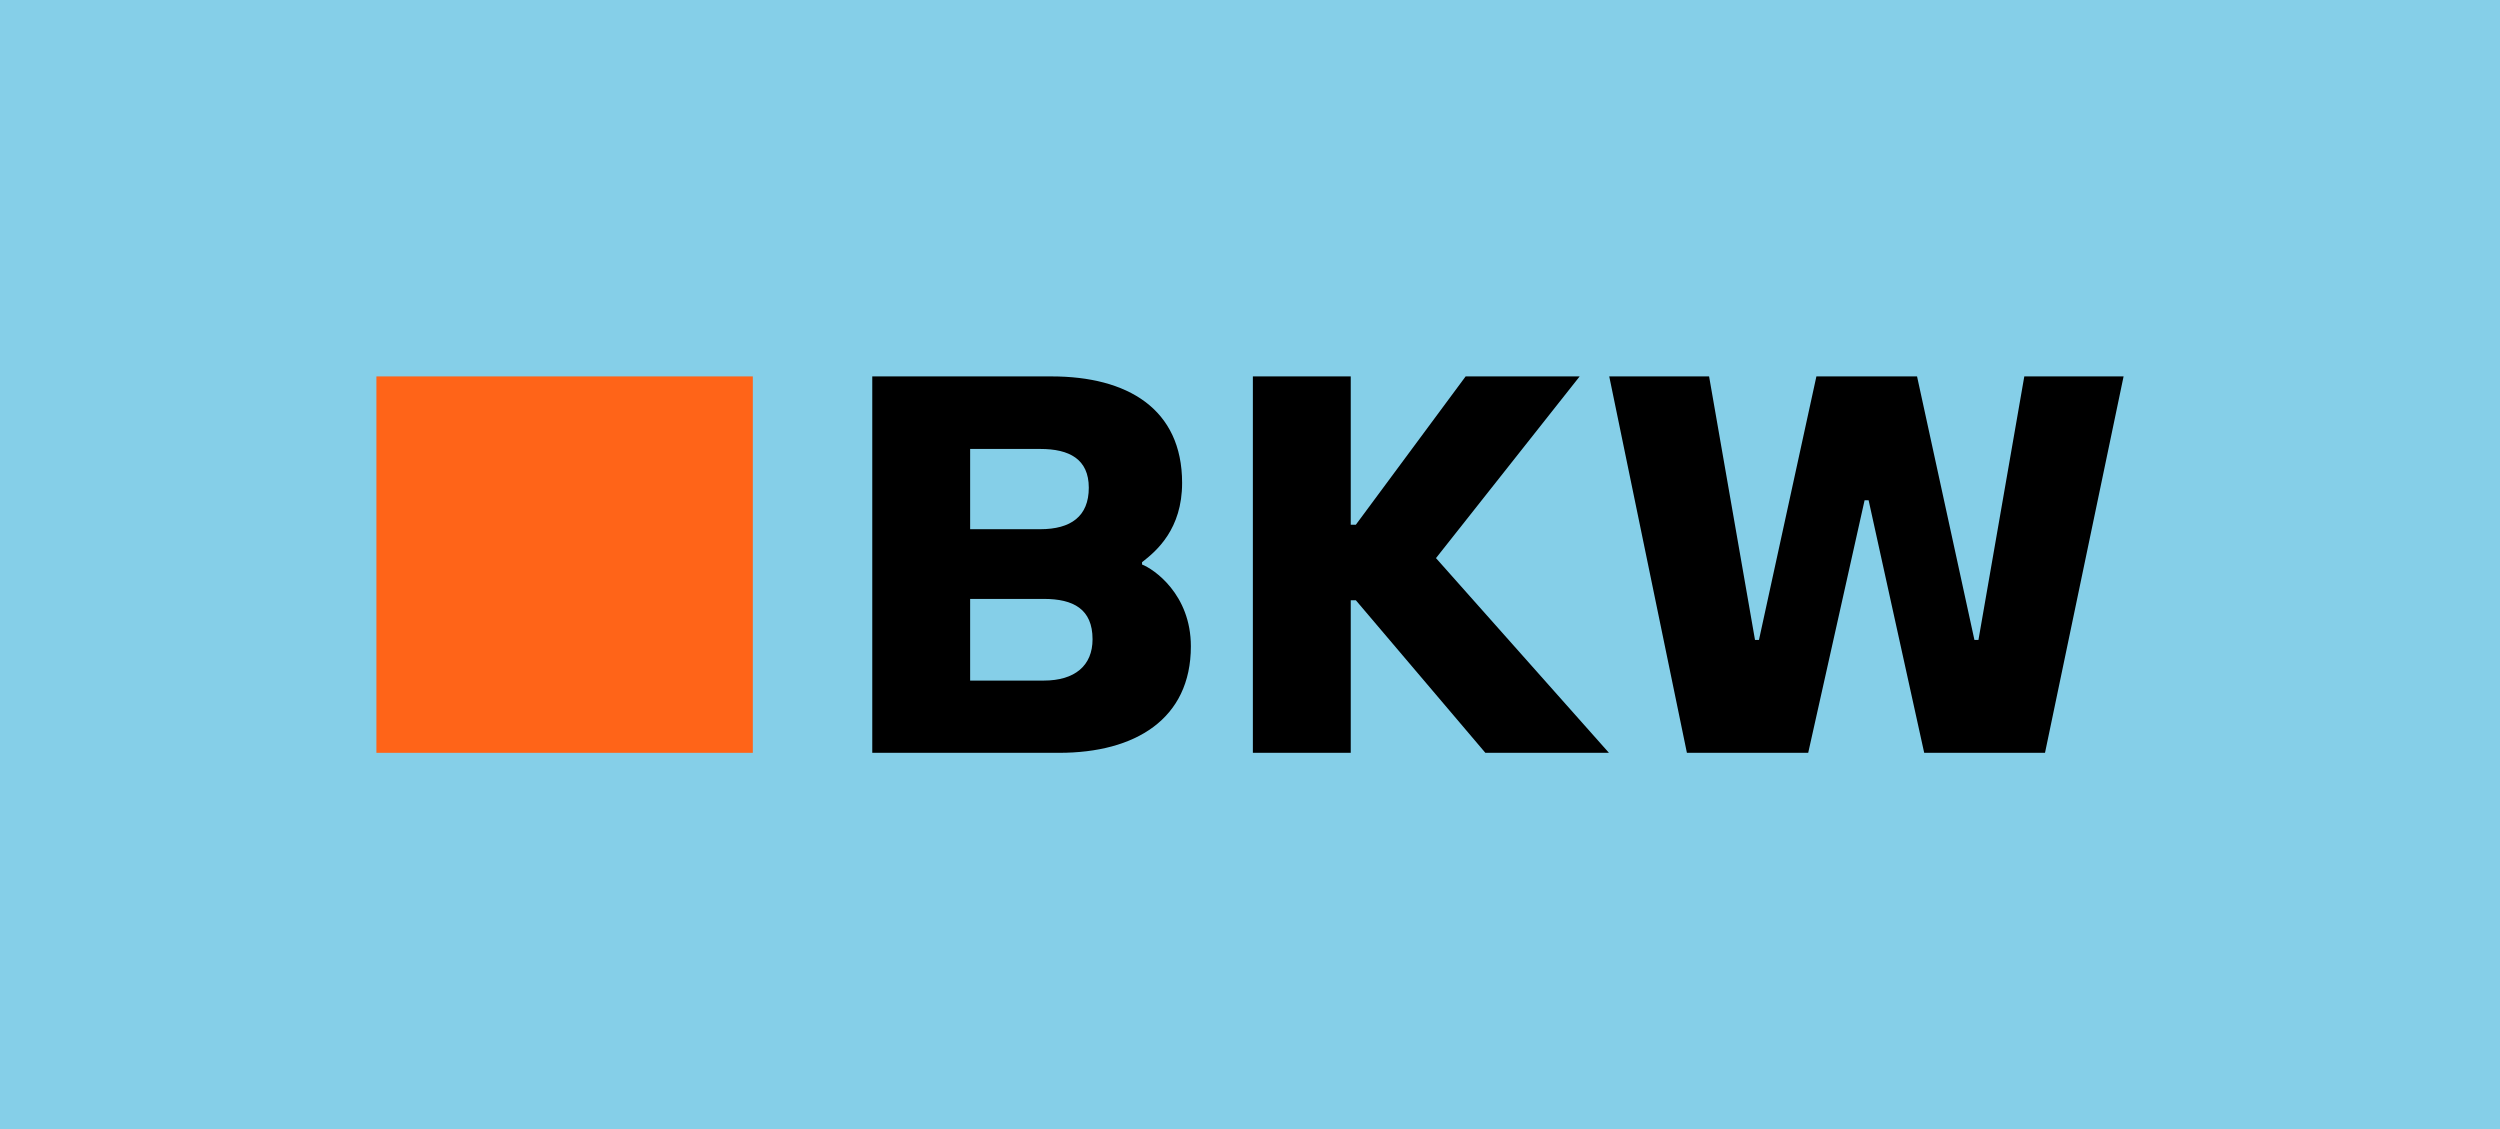
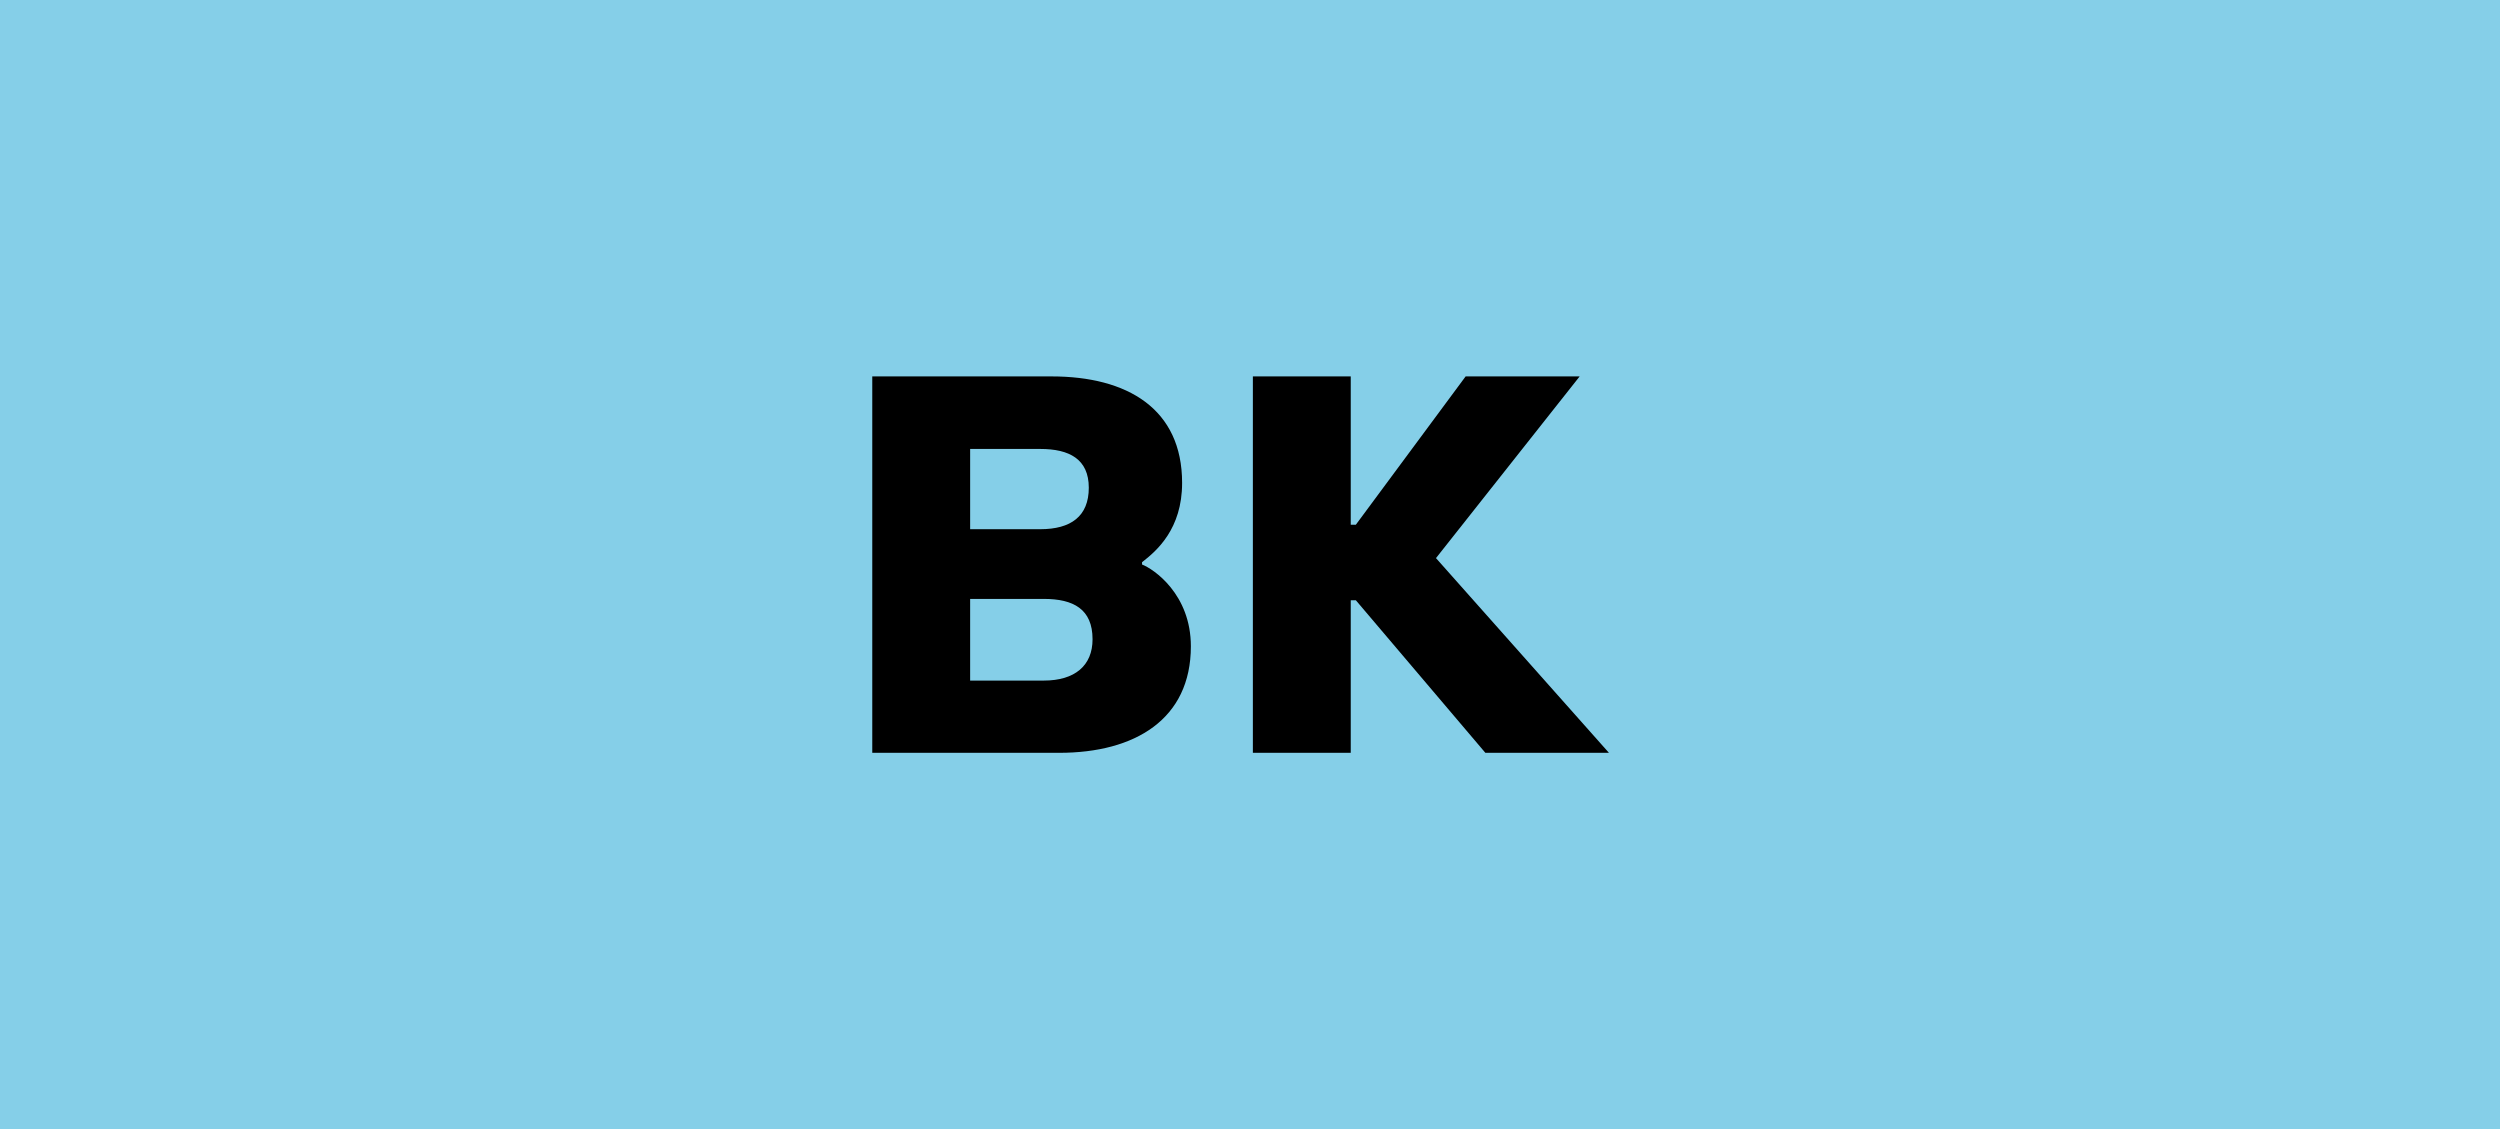
<svg xmlns="http://www.w3.org/2000/svg" id="Ebene_1" viewBox="0 0 405.61 183.21">
  <defs>
    <style>.cls-1{fill:#85cfe8;}.cls-2{fill:#ff6418;}</style>
  </defs>
  <rect class="cls-1" width="405.61" height="183.21" />
-   <rect class="cls-2" x="61.07" y="61.07" width="61.07" height="61.07" />
  <path d="M185.29,91.6v-.39c2.39-1.84,6.5-5.39,6.5-12.86,0-12.05-8.91-17.28-21.18-17.28h-29.09v61.07h30.34c12.27,0,21.35-5.44,21.35-17.28,0-8.46-6.04-12.55-7.92-13.27ZM157.4,72.84h11.38c4.7,0,7.87,1.64,7.87,6.29s-2.92,6.73-7.87,6.73h-11.38v-13.02ZM169.35,110.42h-11.95v-13.25h11.95c4.79,0,7.91,1.64,7.91,6.55,0,4.27-2.87,6.7-7.91,6.7Z" />
  <polygon points="256.29 61.07 237.79 61.07 219.98 85.13 219.15 85.13 219.15 61.07 203.27 61.07 203.27 122.14 219.15 122.14 219.15 97.39 219.98 97.39 240.99 122.14 261.04 122.14 232.98 90.55 256.29 61.07" />
-   <polygon points="328.43 61.07 320.99 103.83 320.34 103.83 311.03 61.07 294.7 61.07 285.38 103.83 284.74 103.83 277.29 61.07 261.09 61.07 273.69 122.14 293.37 122.14 302.52 81.16 303.17 81.16 312.19 122.14 331.79 122.14 344.54 61.07 328.43 61.07" />
</svg>